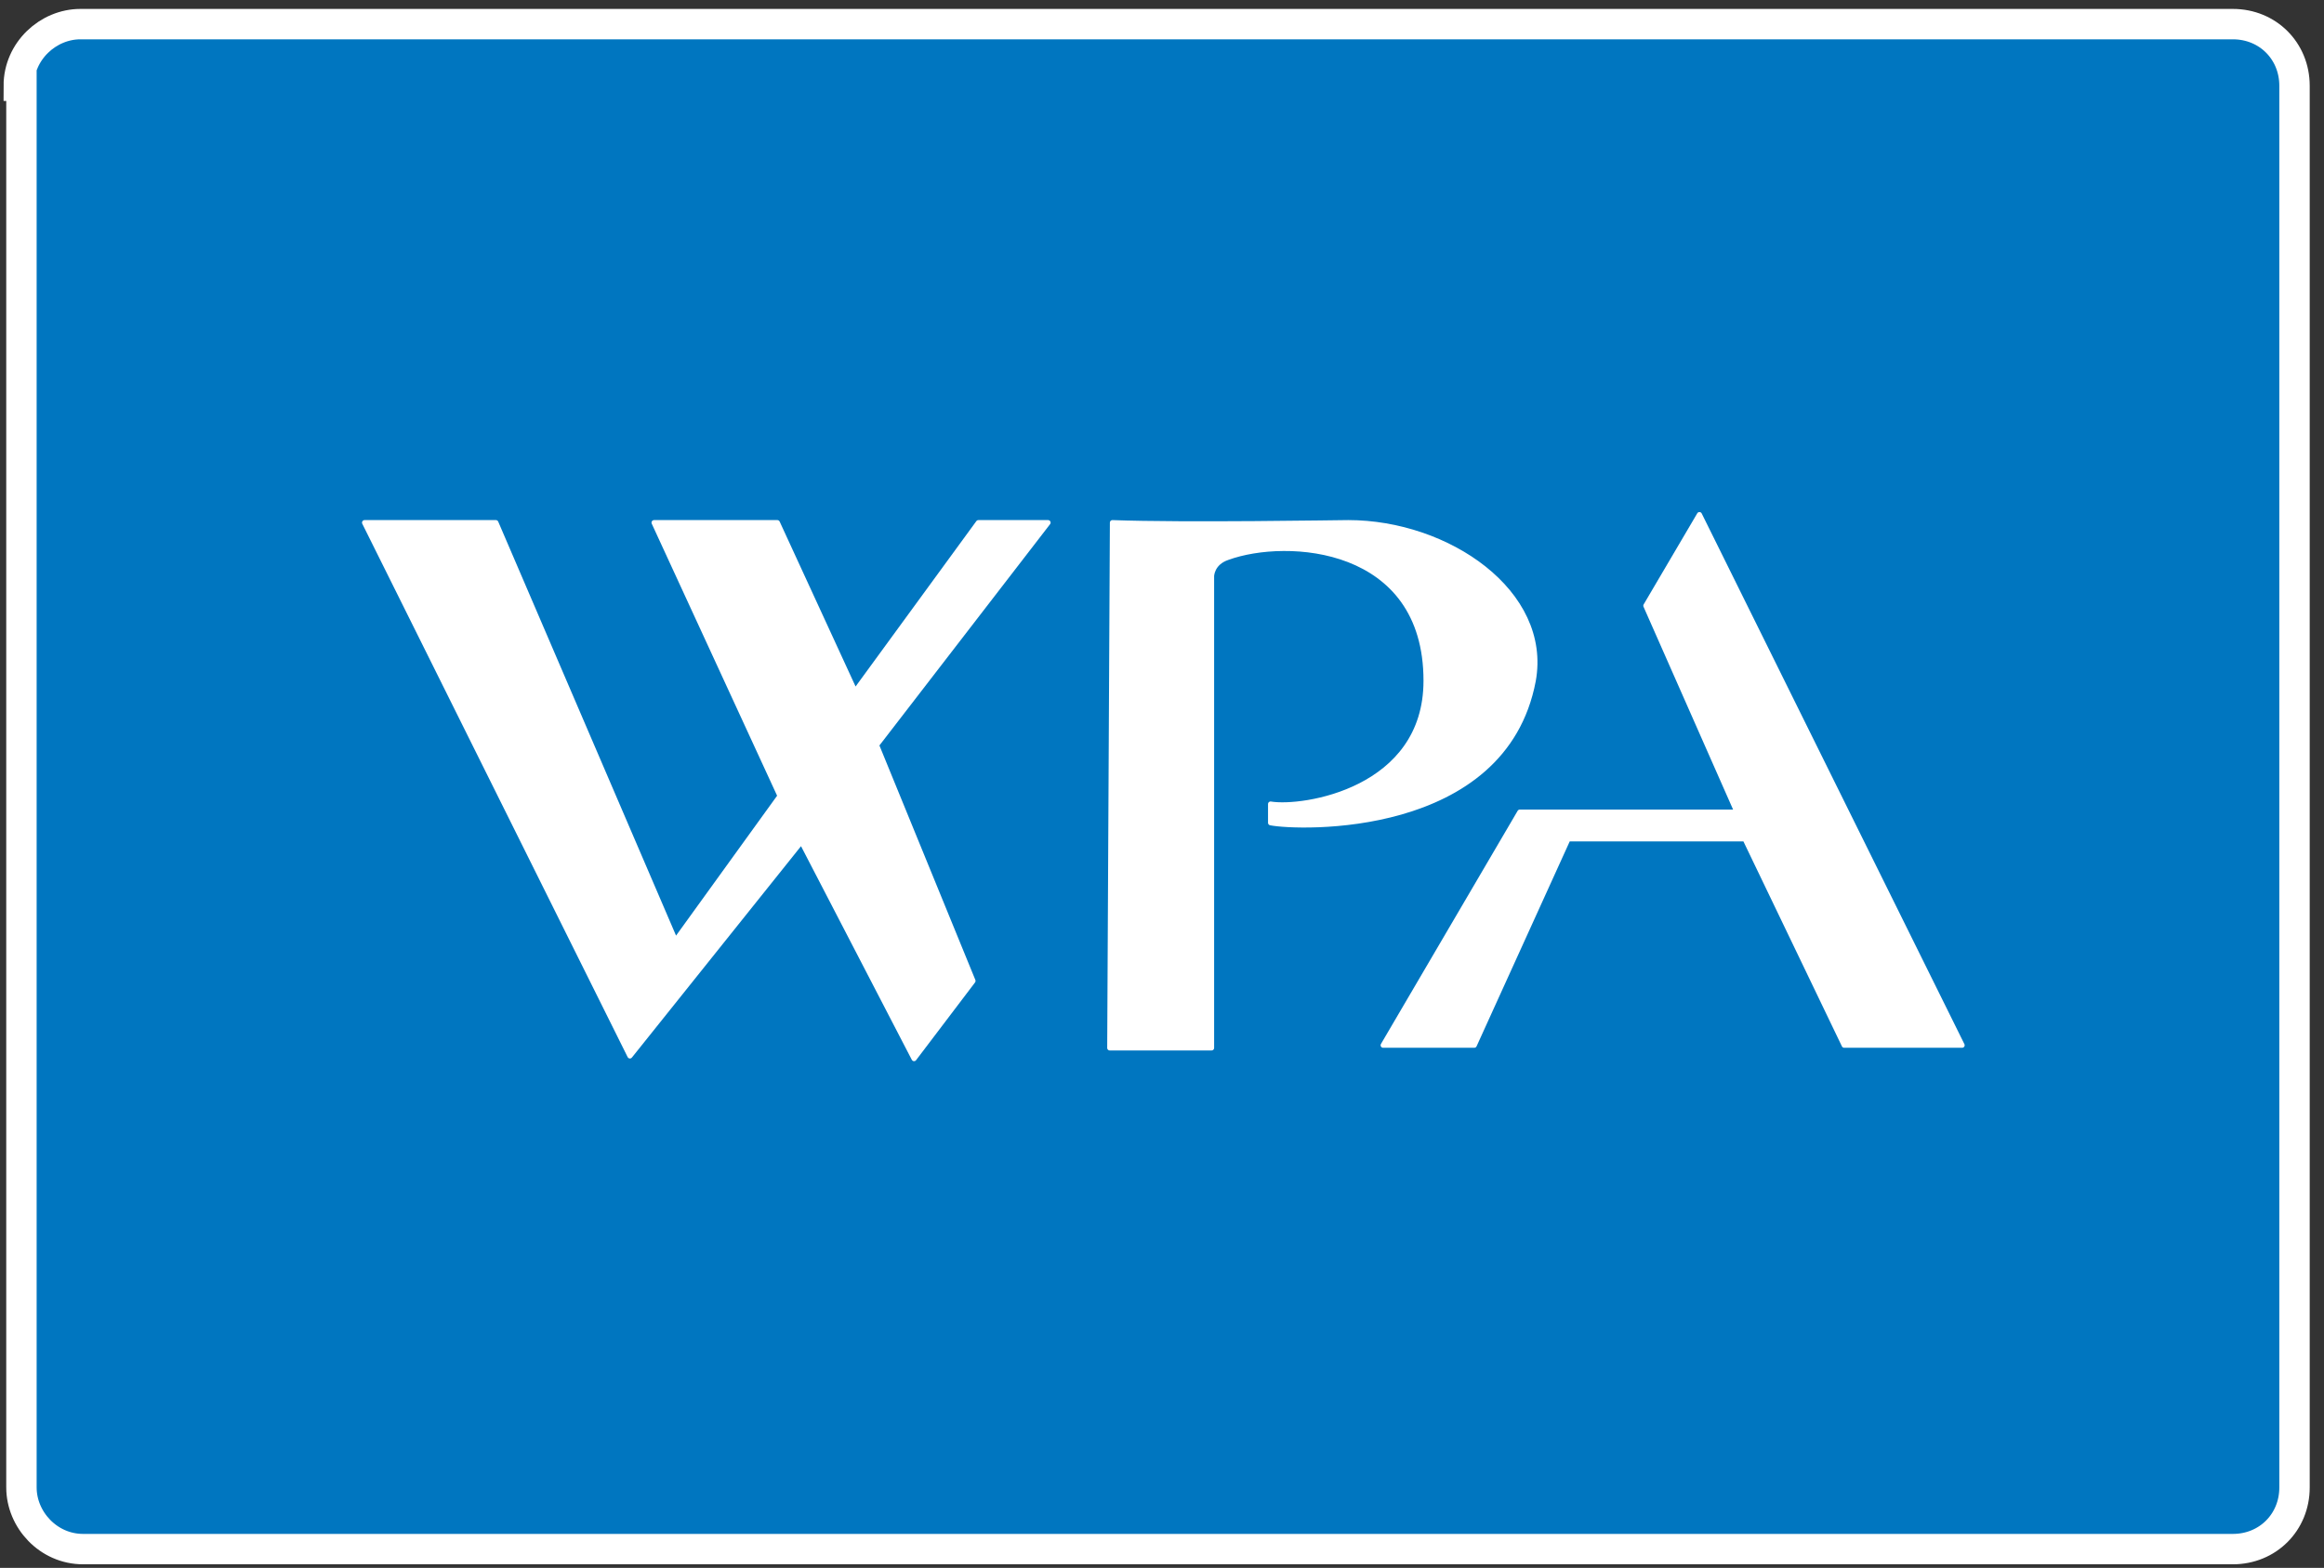
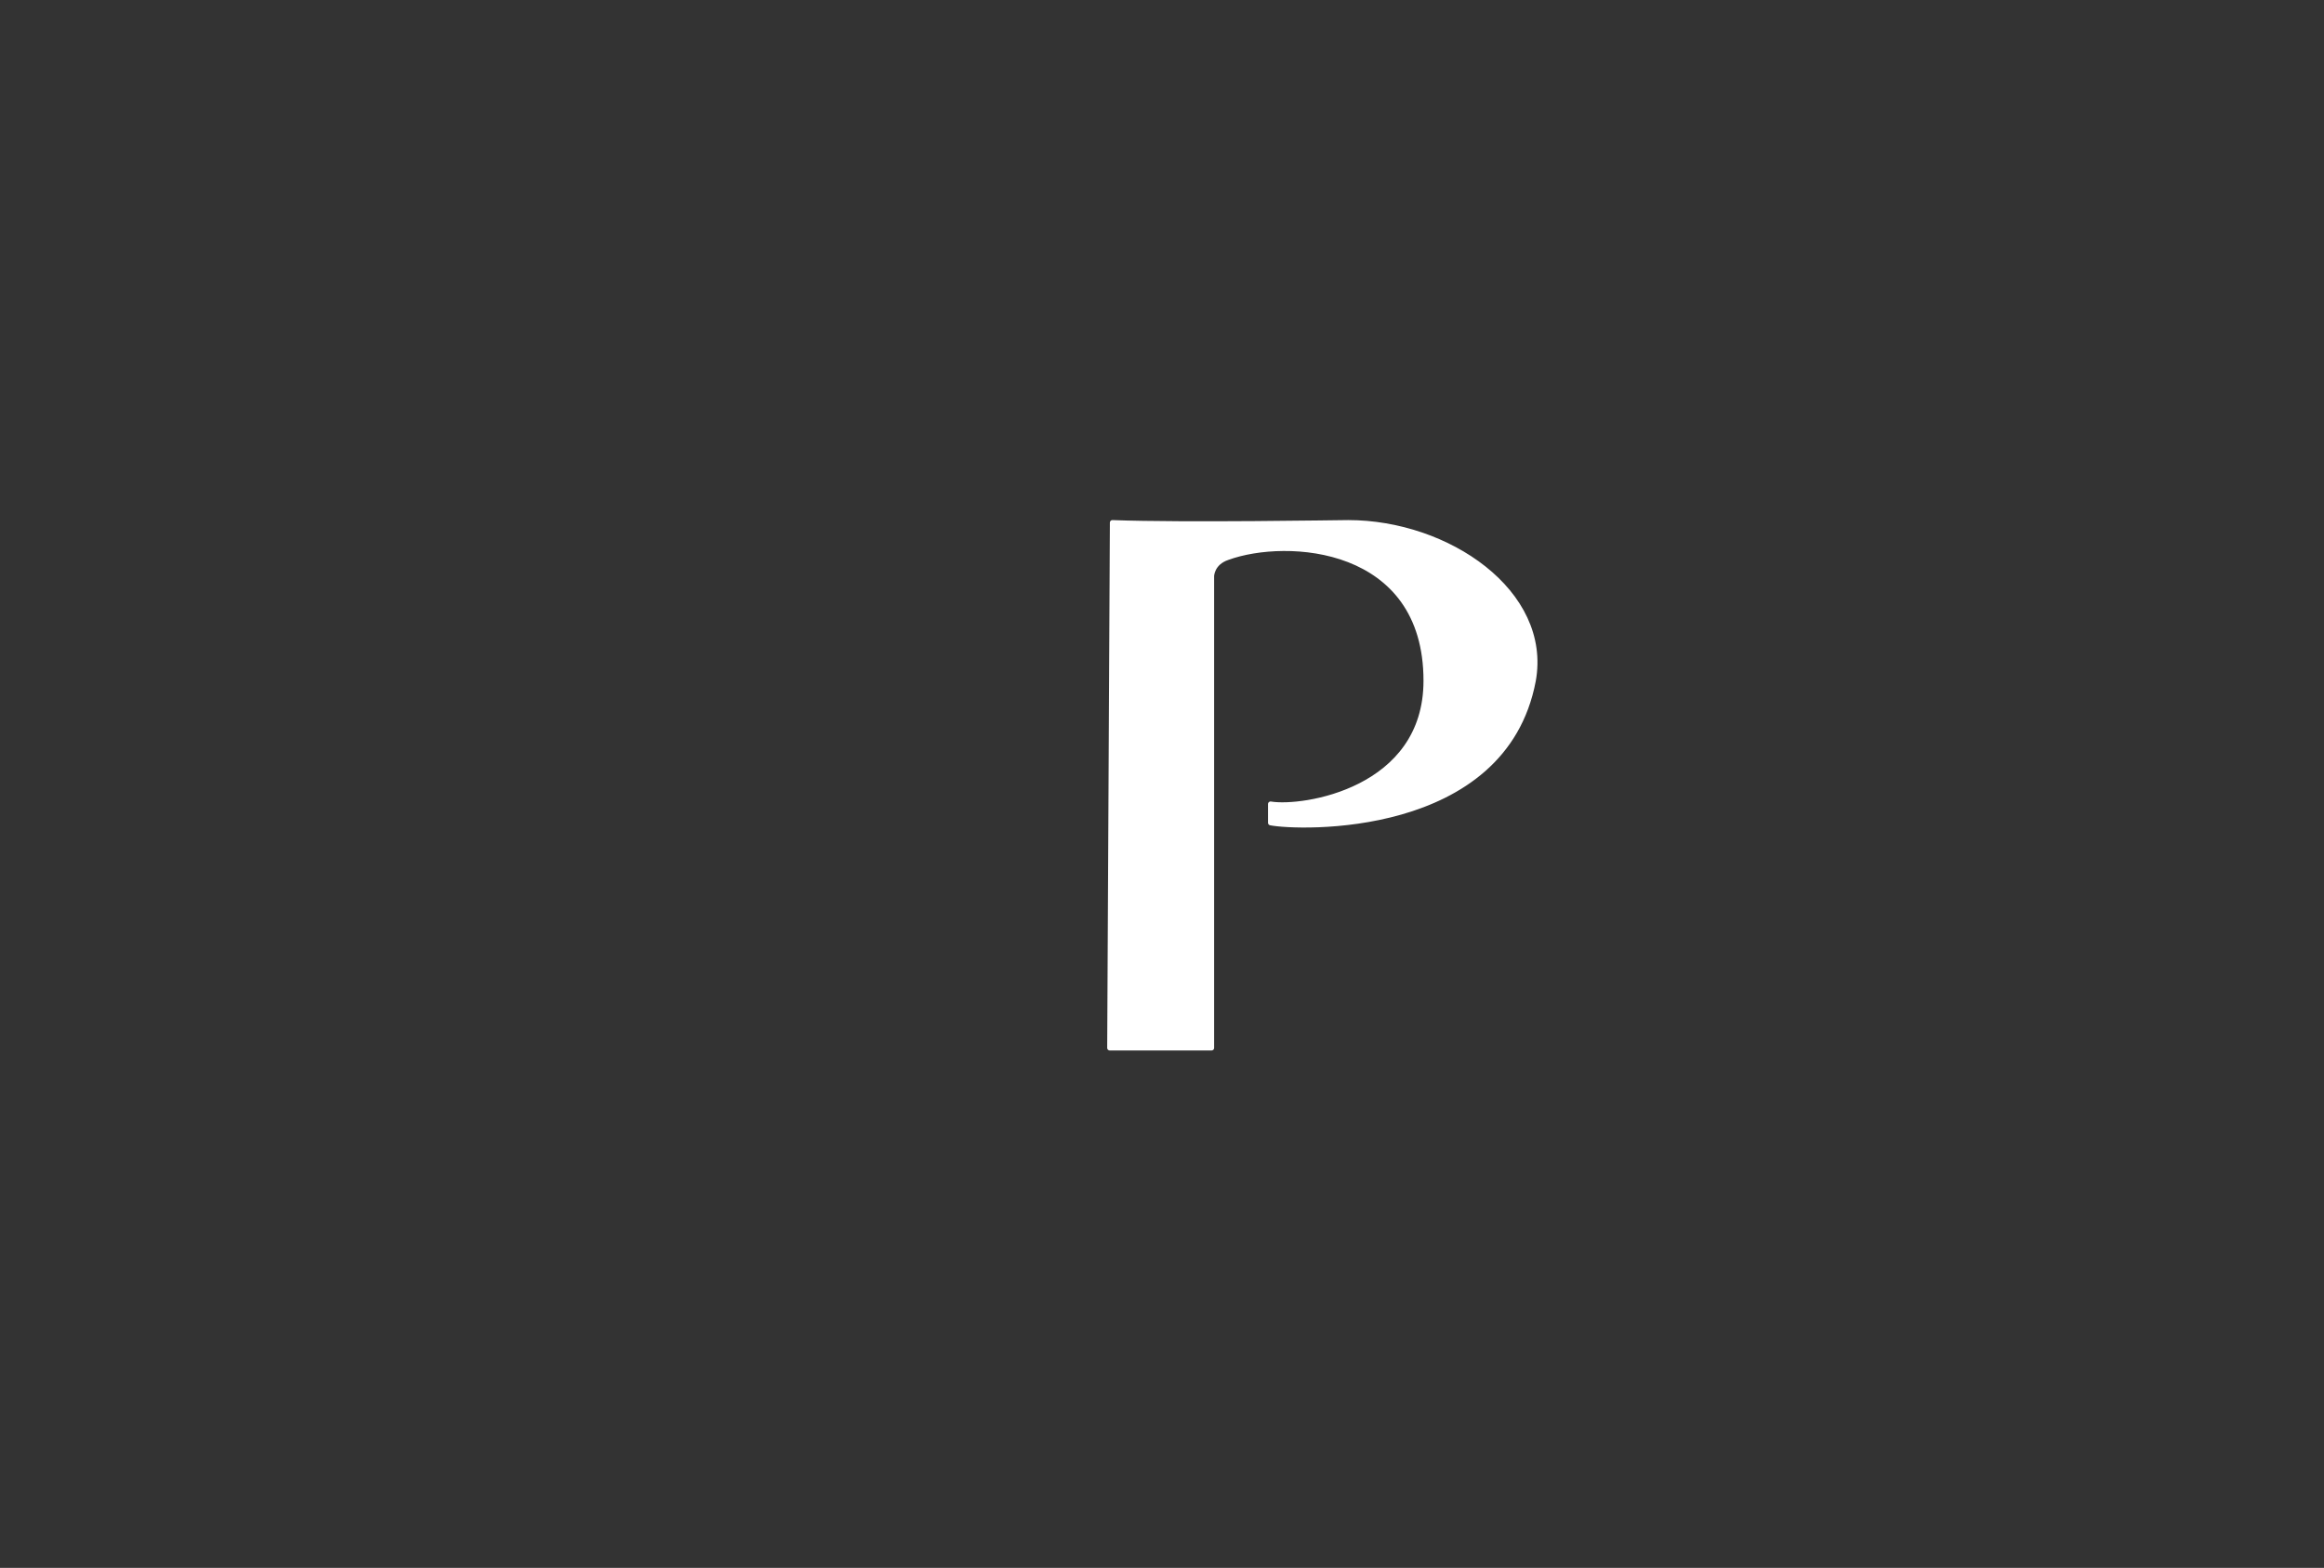
<svg xmlns="http://www.w3.org/2000/svg" version="1.1" id="Layer_1" x="0px" y="0px" viewBox="0 0 86.7 58.5" style="enable-background:new 0 0 86.7 58.5;" xml:space="preserve">
  <rect x="0" y="0" width="86.7" height="58.5" fill="#333333" stroke="none" />
  <style type="text/css">
	.st0{fill:#0076C0;stroke:#FFFFFF;stroke-width:1.134;stroke-miterlimit:3.864;}
	.st1{fill:#FFFFFF;stroke:#FFFFFF;stroke-width:0.189;stroke-linejoin:round;stroke-miterlimit:3.864;}
</style>
-   <path class="st0" d="M0.7,3.2c0-1.3,1.1-2.3,2.3-2.3h80.3c1.3,0,2.3,1,2.3,2.3v52.3c0,1.3-1,2.3-2.3,2.3H3.1c-1.3,0-2.3-1.1-2.3-2.3  V3.2L0.7,3.2z" />
  <path class="st1" d="M41.5,19.5c2.7,0.1,8.5,0,8.8,0c3.7,0,7.5,2.6,6.9,5.9c-1.1,5.8-8.8,5.5-9.8,5.3l0-0.7c1.2,0.2,5.8-0.5,5.8-4.6  c0-5.1-5.2-5.4-7.4-4.6c-0.6,0.2-0.6,0.7-0.6,0.7l0,17.6l-3.8,0L41.5,19.5L41.5,19.5z" />
-   <polygon class="st1" points="51.6,39 56.7,30.3 64.8,30.3 61.4,22.6 63.4,19.2 73.2,39 68.8,39 65.1,31.3 58.5,31.3 55,39 51.6,39   " />
-   <polygon class="st1" points="13.6,19.5 18.5,19.5 25.2,35.1 29.1,29.7 24.4,19.5 29,19.5 31.9,25.8 36.5,19.5 39.1,19.5 32.7,27.8   36.3,36.6 34.1,39.5 29.9,31.4 23.5,39.4 13.6,19.5 " />
</svg>